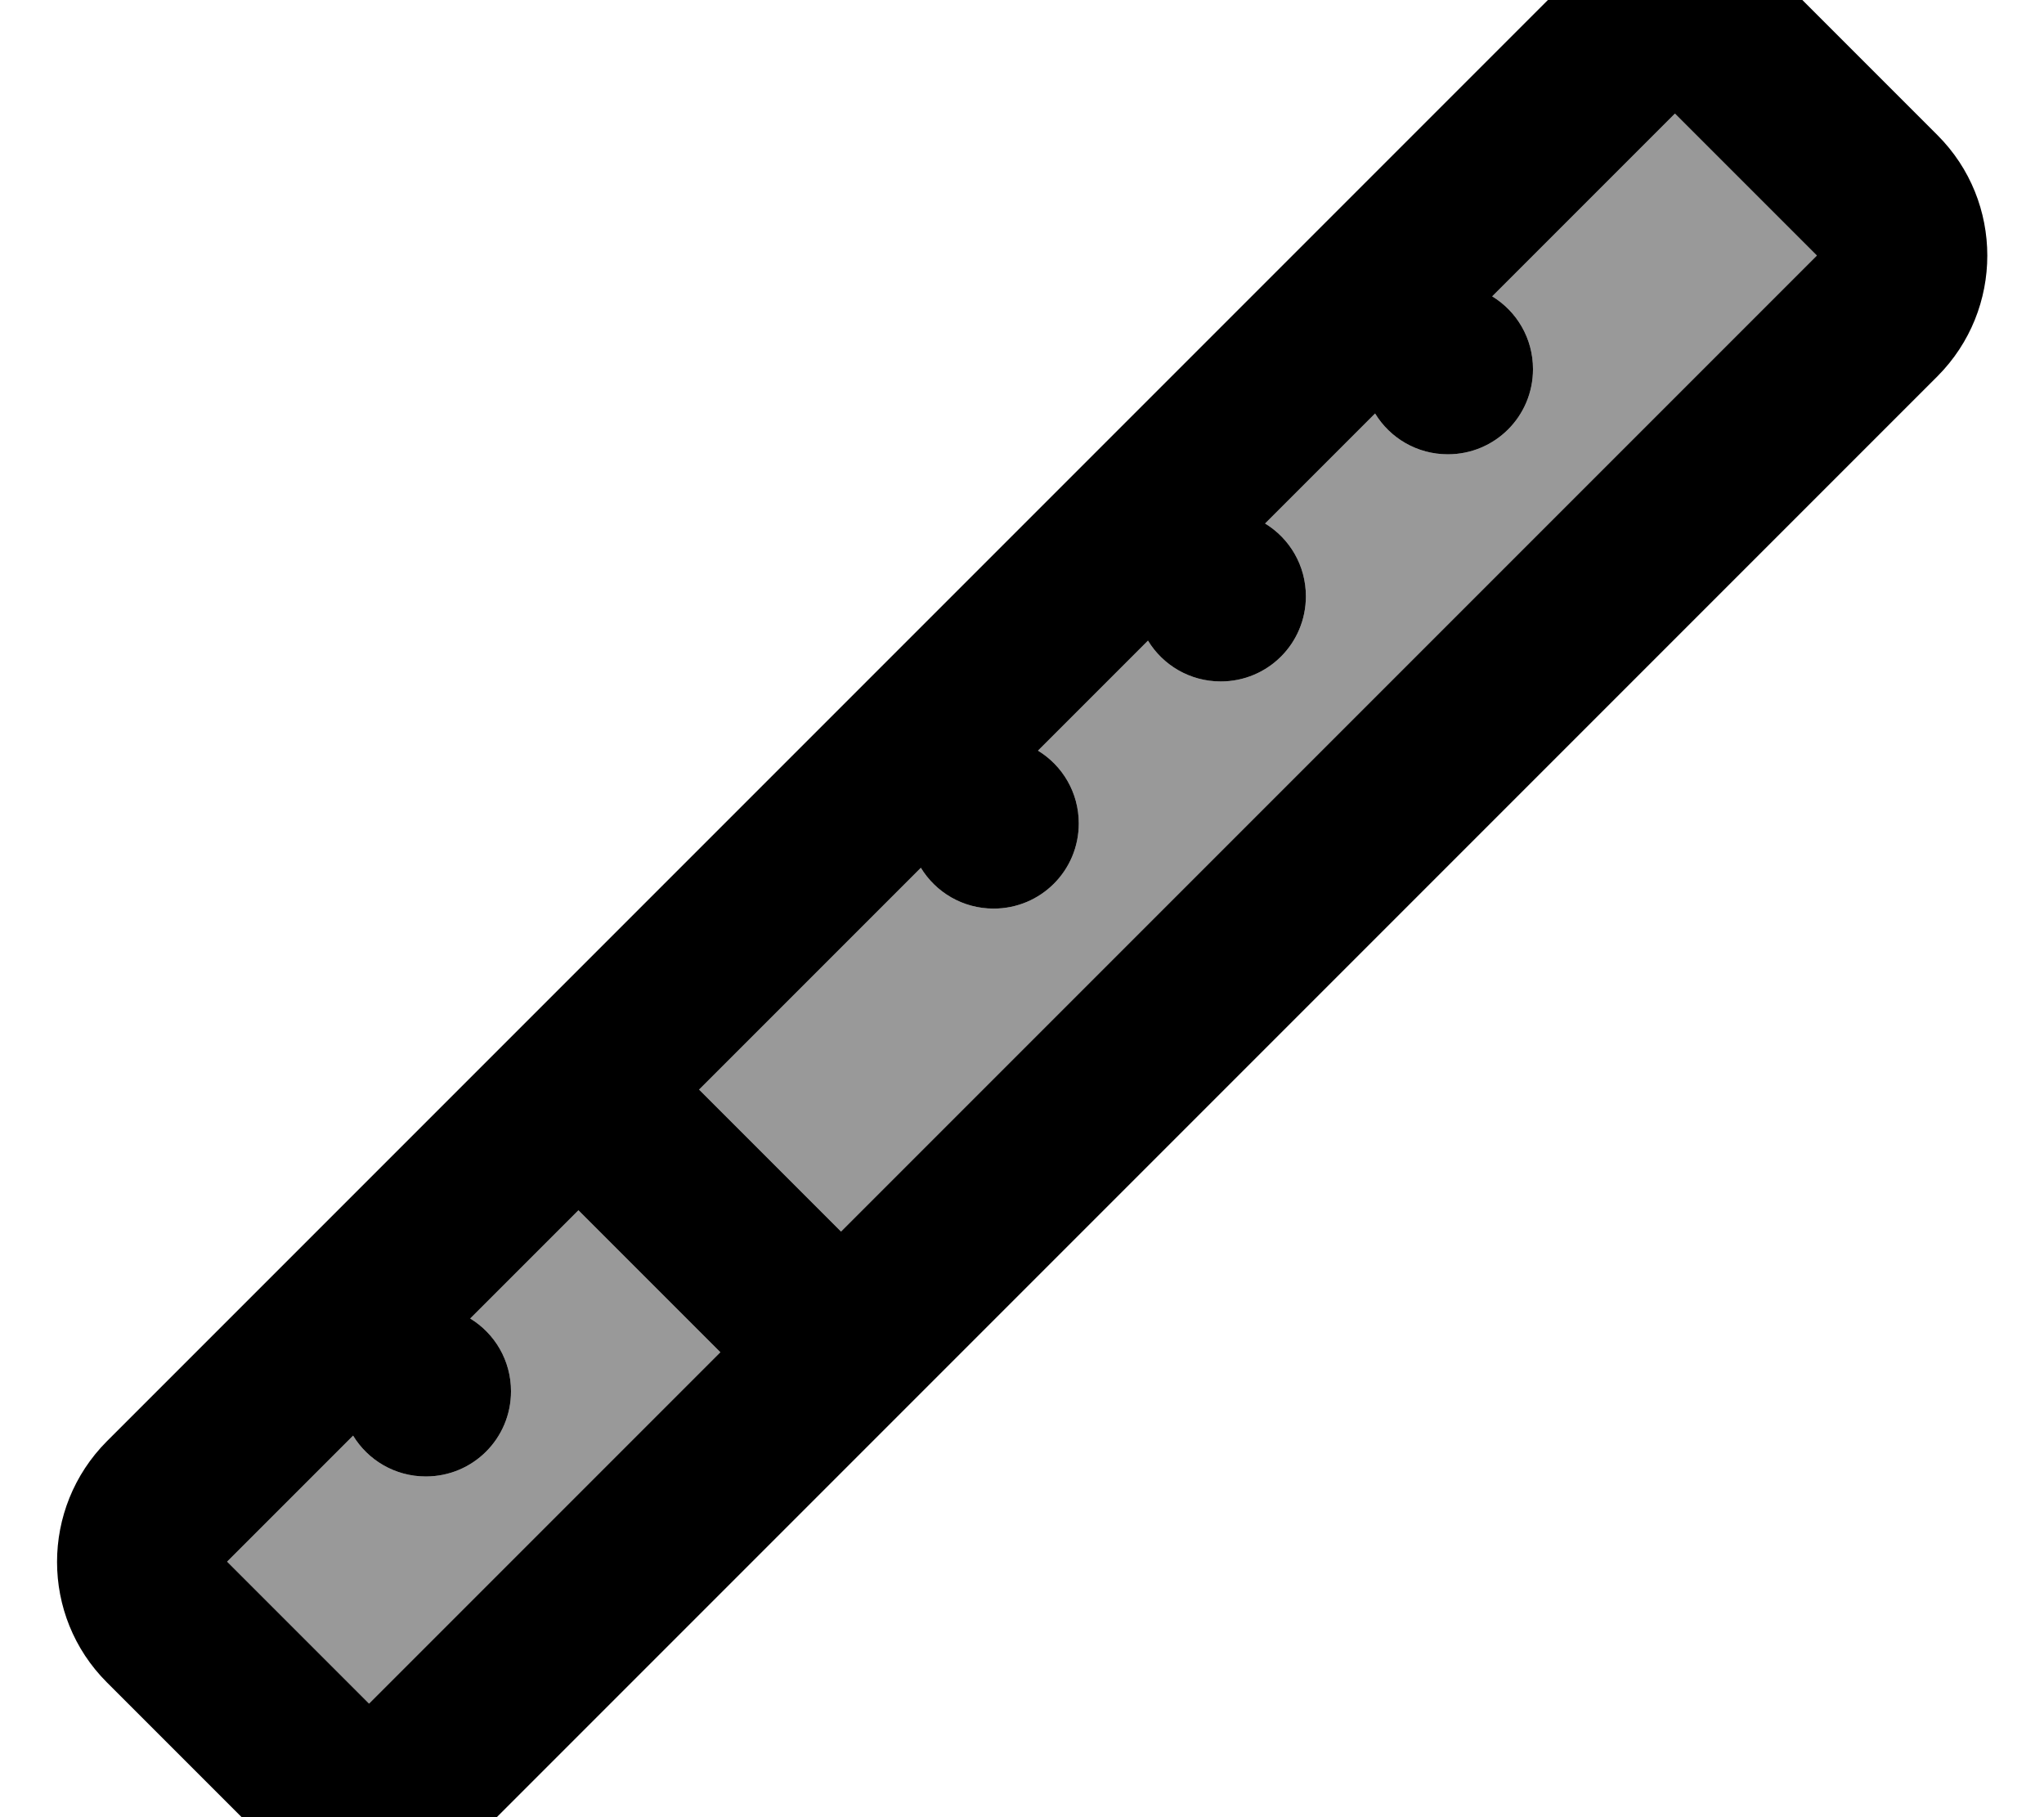
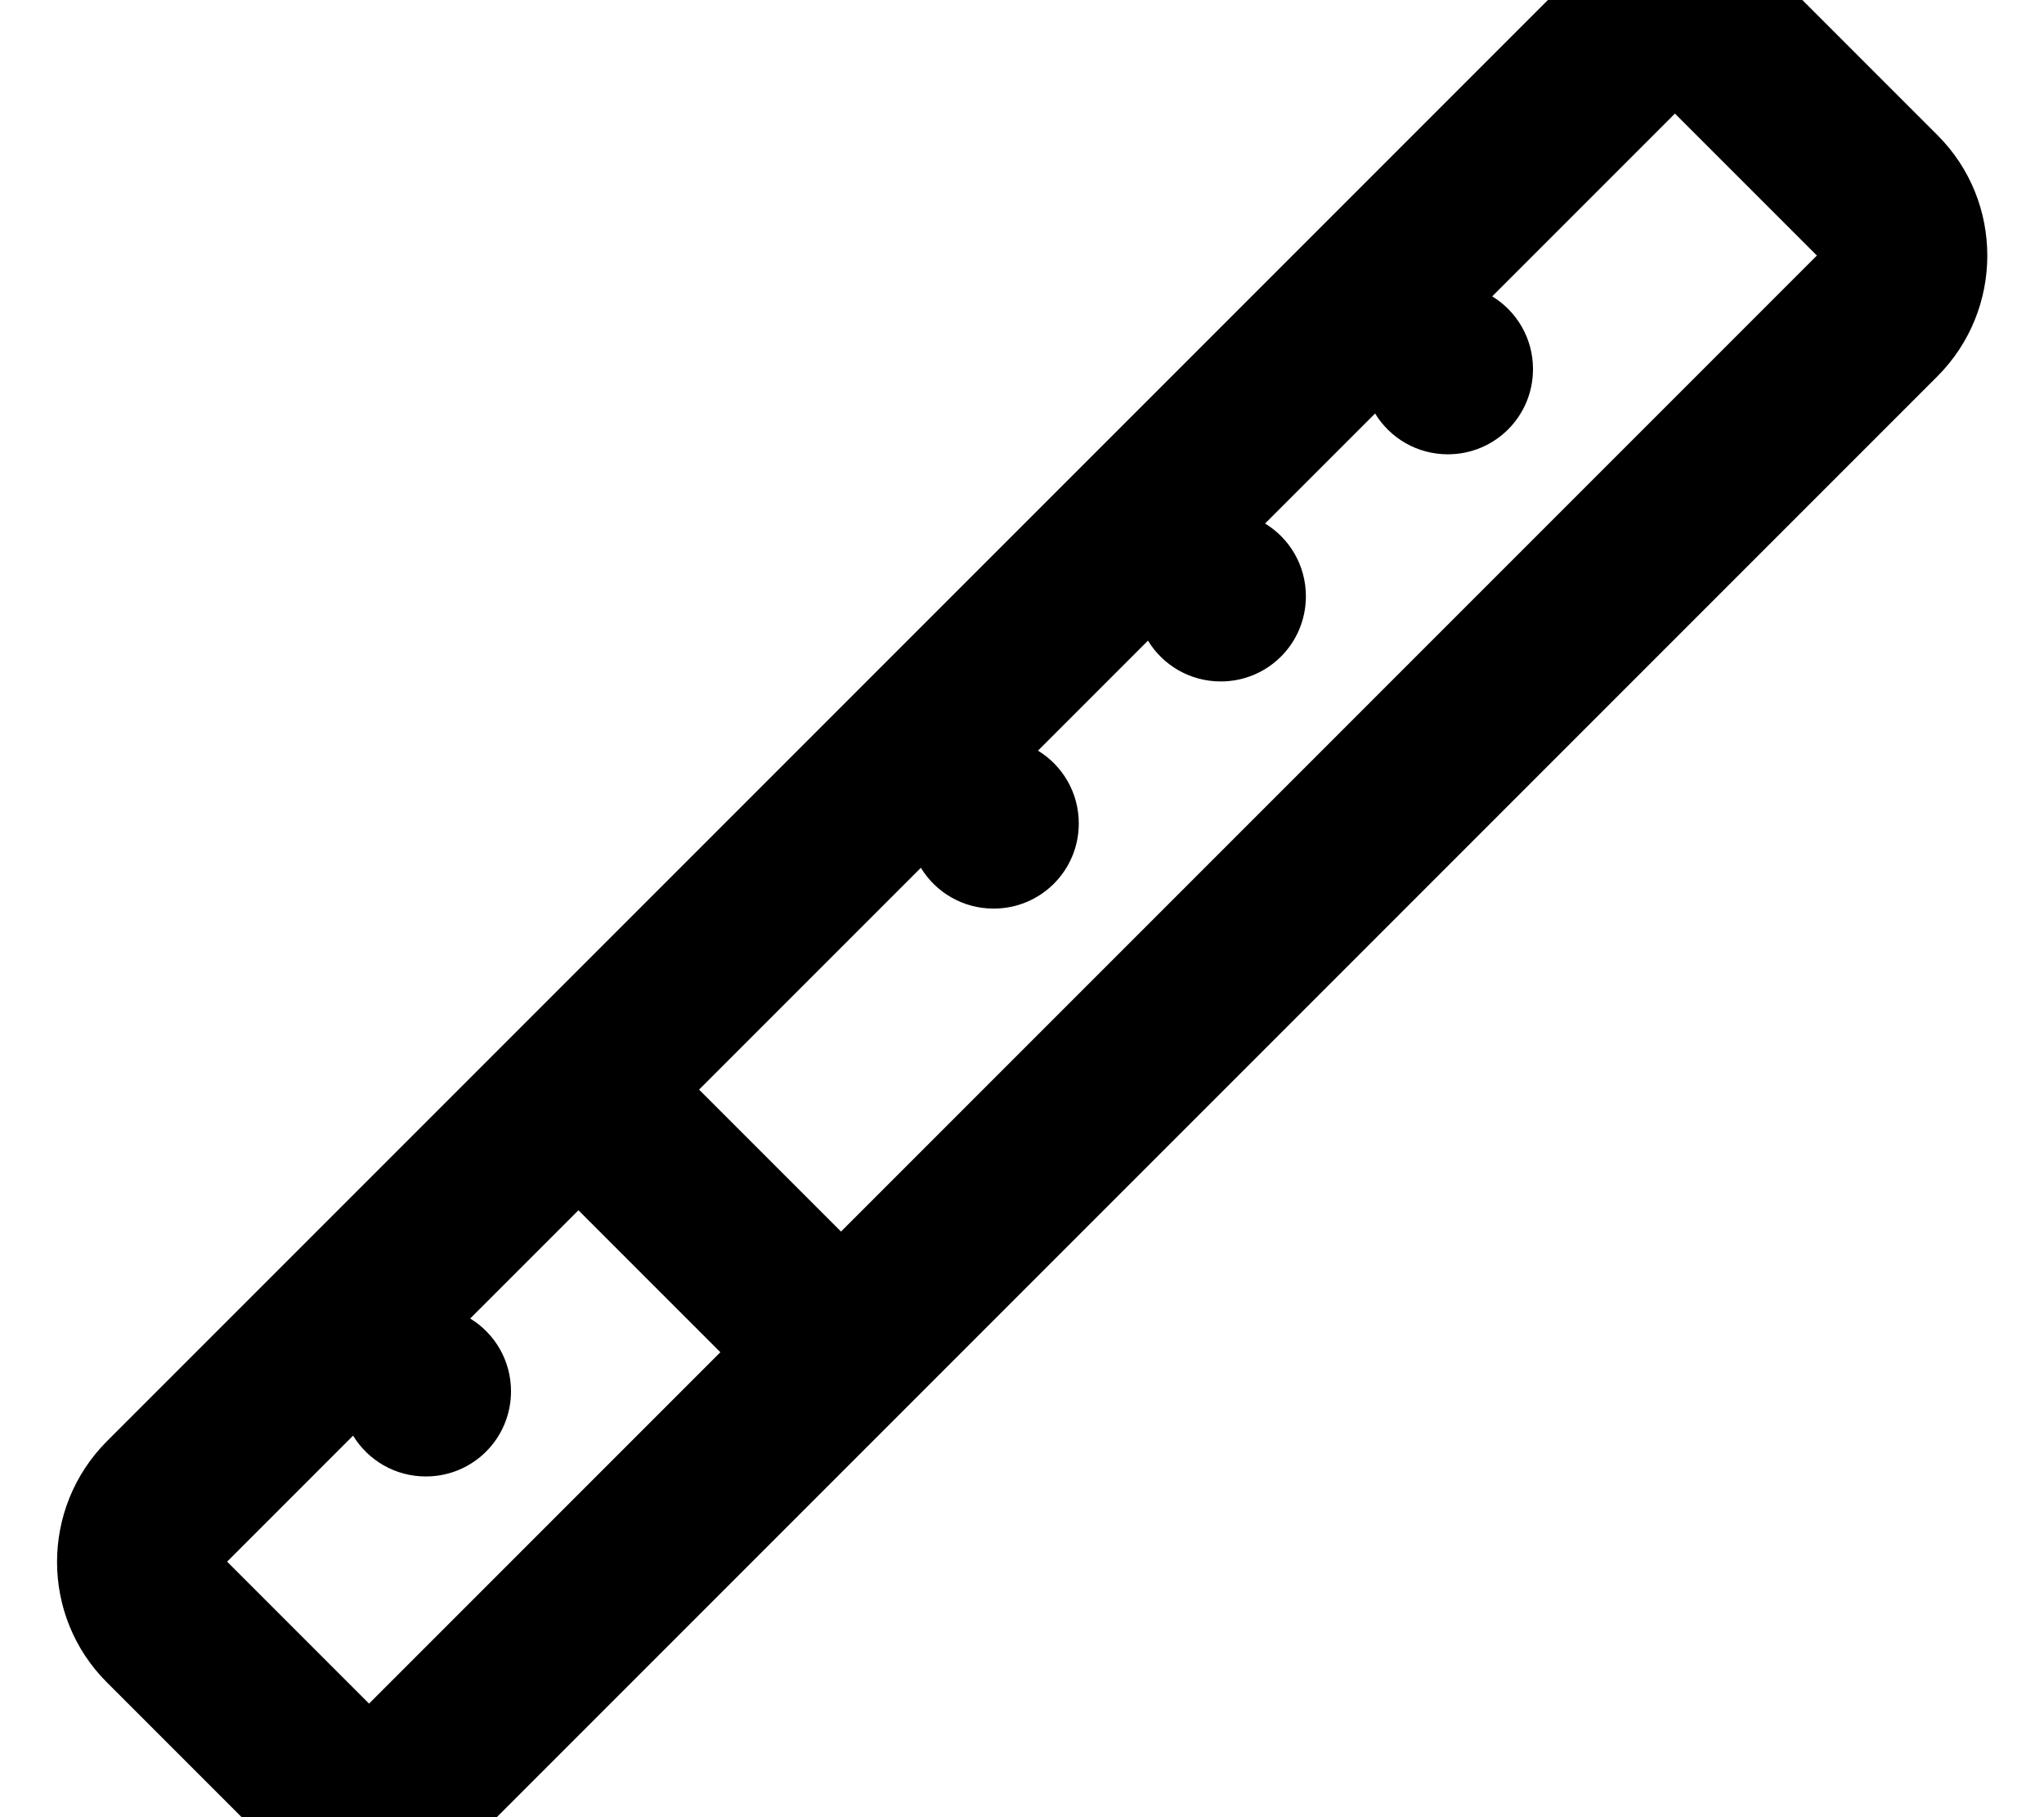
<svg xmlns="http://www.w3.org/2000/svg" viewBox="0 0 576 512">
-   <path style="fill:currentColor;opacity:.4" d="M64 440l40 40 99-99-40-40-30.5 30.5c6.9 4.2 11.5 11.8 11.5 20.5 0 13.3-10.7 24-24 24-8.7 0-16.3-4.6-20.5-11.5L64 440zM197 307l40 40 275-275-40-40-51.5 51.5c6.9 4.2 11.5 11.8 11.5 20.5 0 13.3-10.7 24-24 24-8.7 0-16.3-4.6-20.5-11.5l-31 31c6.9 4.2 11.5 11.8 11.5 20.5 0 13.3-10.7 24-24 24-8.7 0-16.3-4.6-20.5-11.5l-31 31c6.9 4.2 11.5 11.8 11.5 20.5 0 13.3-10.7 24-24 24-8.7 0-16.3-4.6-20.5-11.5L197 307z" />
  <path style="fill:currentColor;opacity:1" d="M30.1 406.1l408-408c18.7-18.7 49.1-18.7 67.9 0l40 40c18.7 18.7 18.7 49.1 0 67.9l-408 408c-18.7 18.7-49.1 18.7-67.9 0l-40-40c-18.7-18.7-18.7-49.1 0-67.9zM472 32L420.5 83.5c6.9 4.2 11.5 11.8 11.5 20.5 0 13.3-10.7 24-24 24-8.7 0-16.3-4.6-20.5-11.5l-31 31c6.9 4.2 11.5 11.8 11.5 20.5 0 13.3-10.7 24-24 24-8.7 0-16.3-4.6-20.5-11.5l-31 31c6.9 4.2 11.5 11.8 11.5 20.5 0 13.3-10.7 24-24 24-8.7 0-16.3-4.6-20.5-11.5L197 307 237 347 512 72 472 32zM99.5 404.5l-35.5 35.5 40 40 99-99-40-40-30.5 30.5c6.9 4.2 11.5 11.8 11.5 20.5 0 13.3-10.7 24-24 24-8.7 0-16.3-4.6-20.5-11.5z" />
</svg>